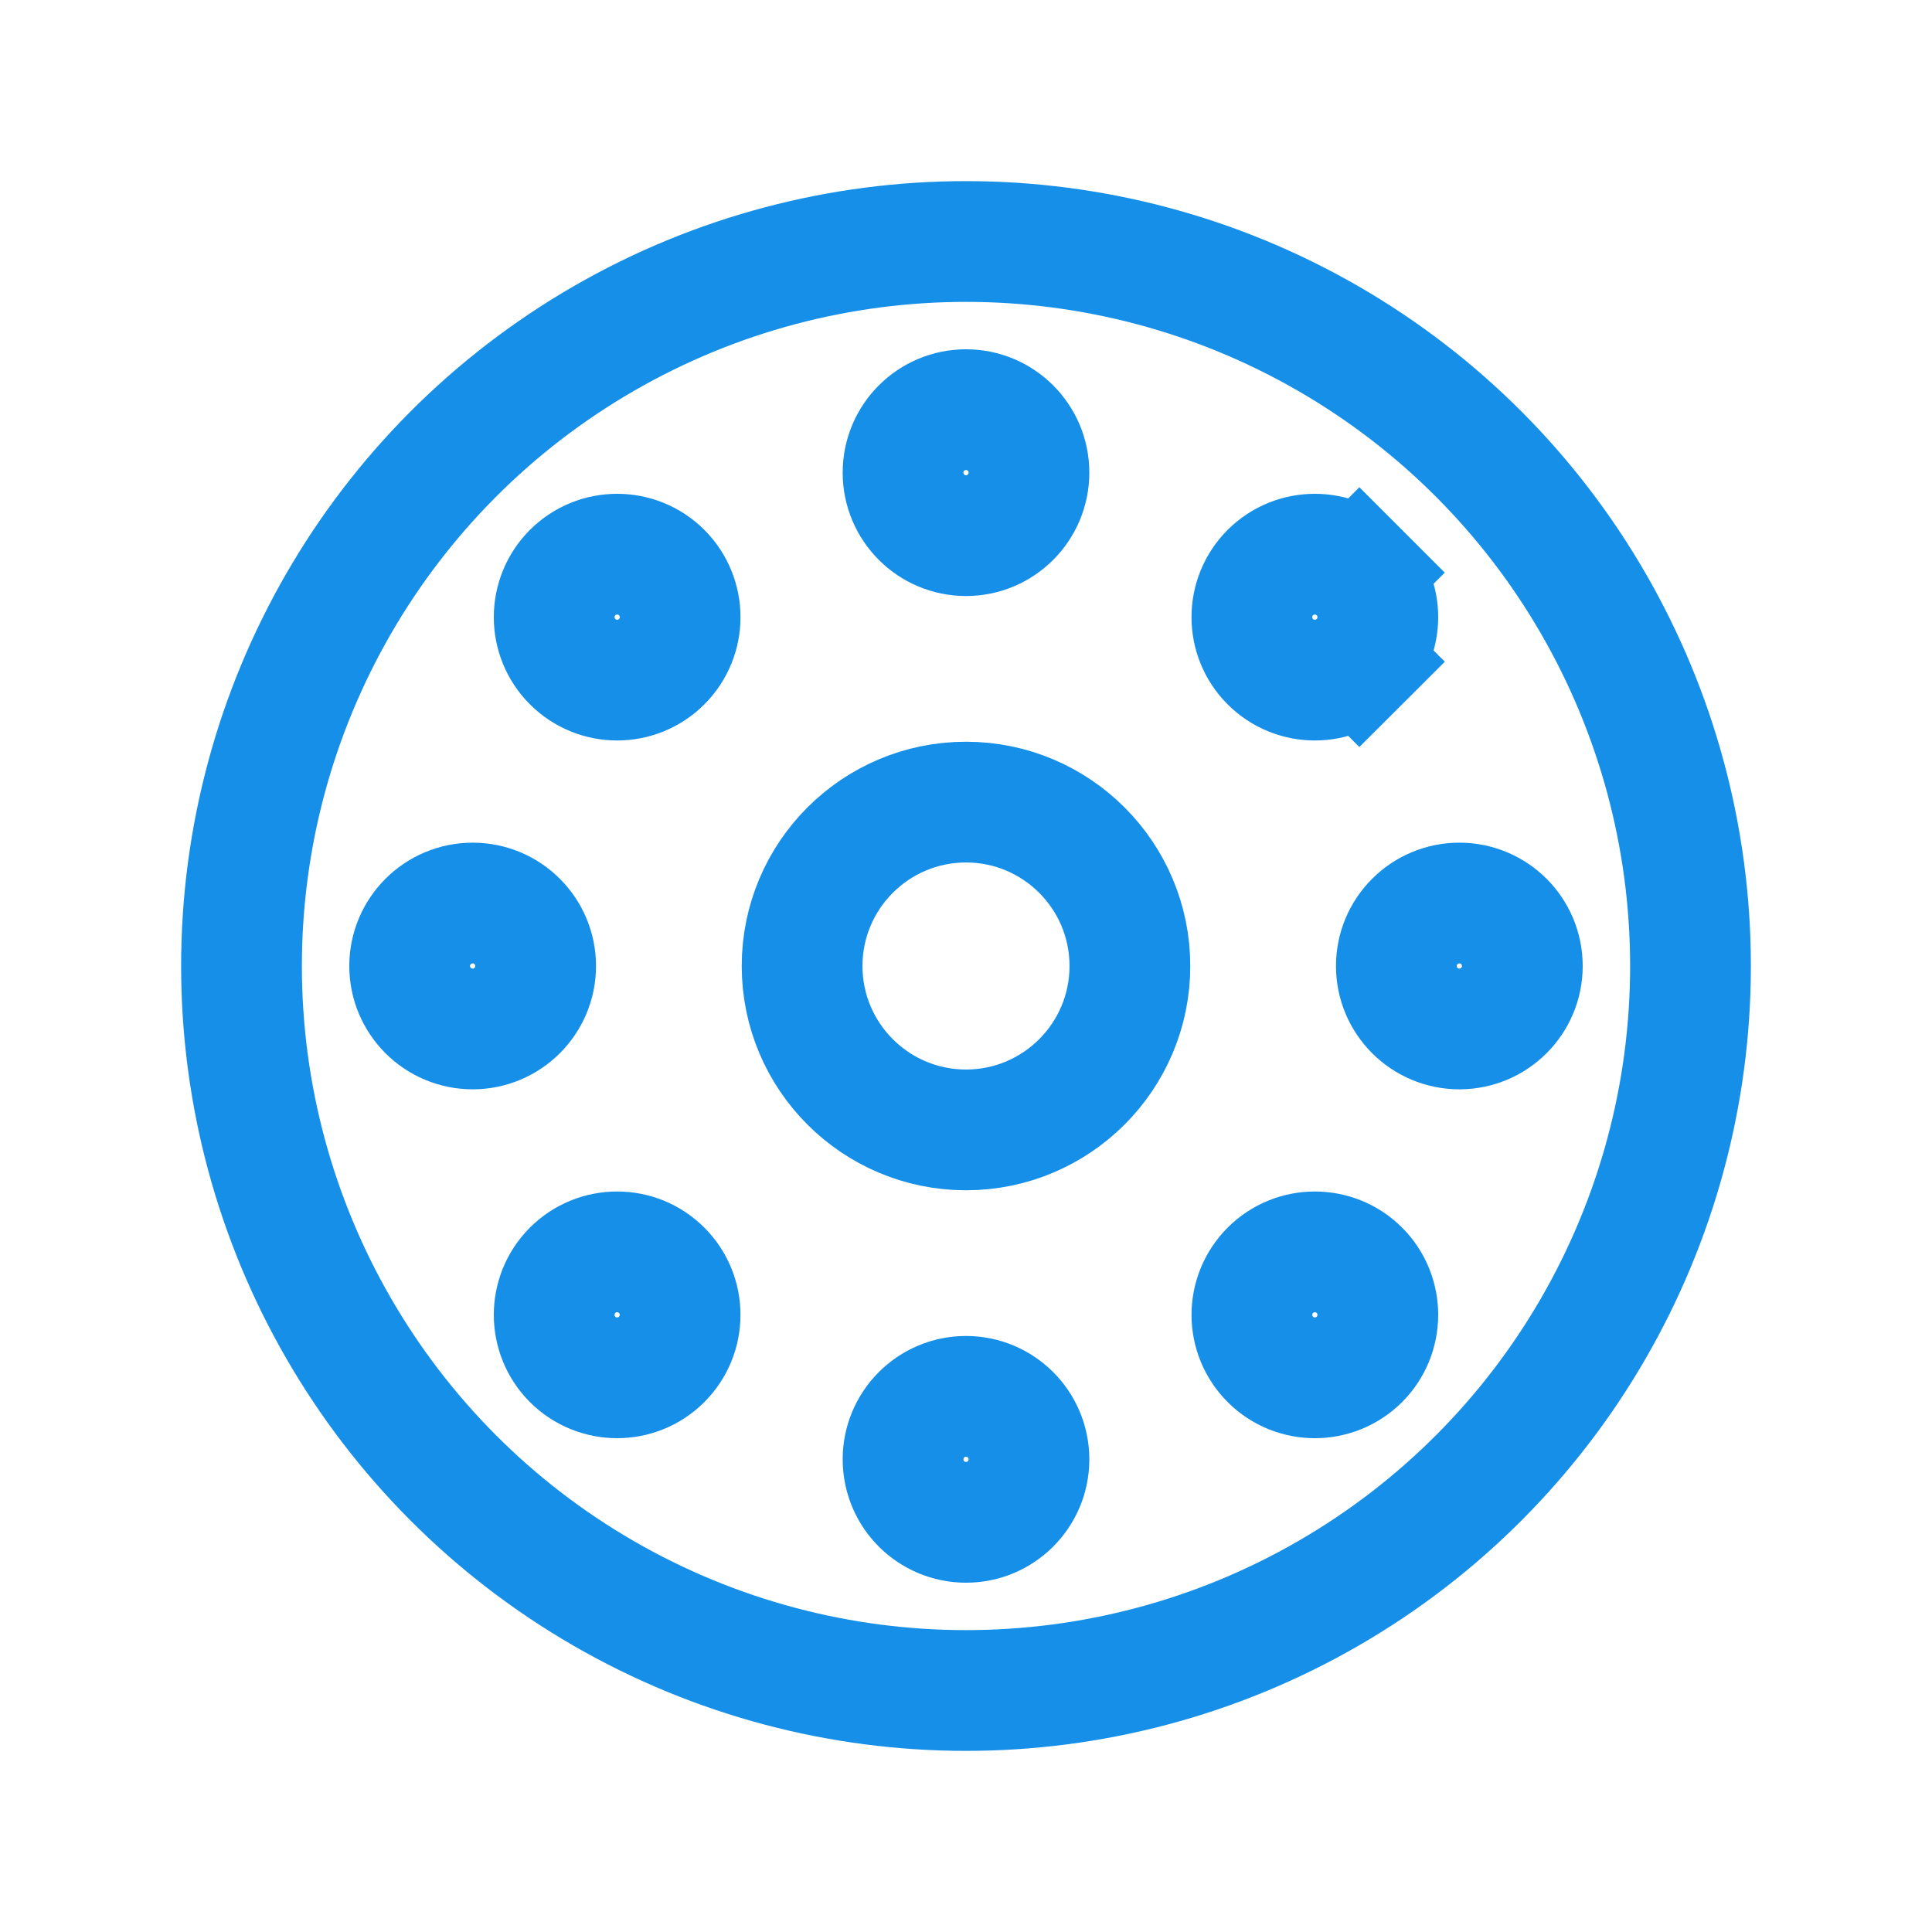
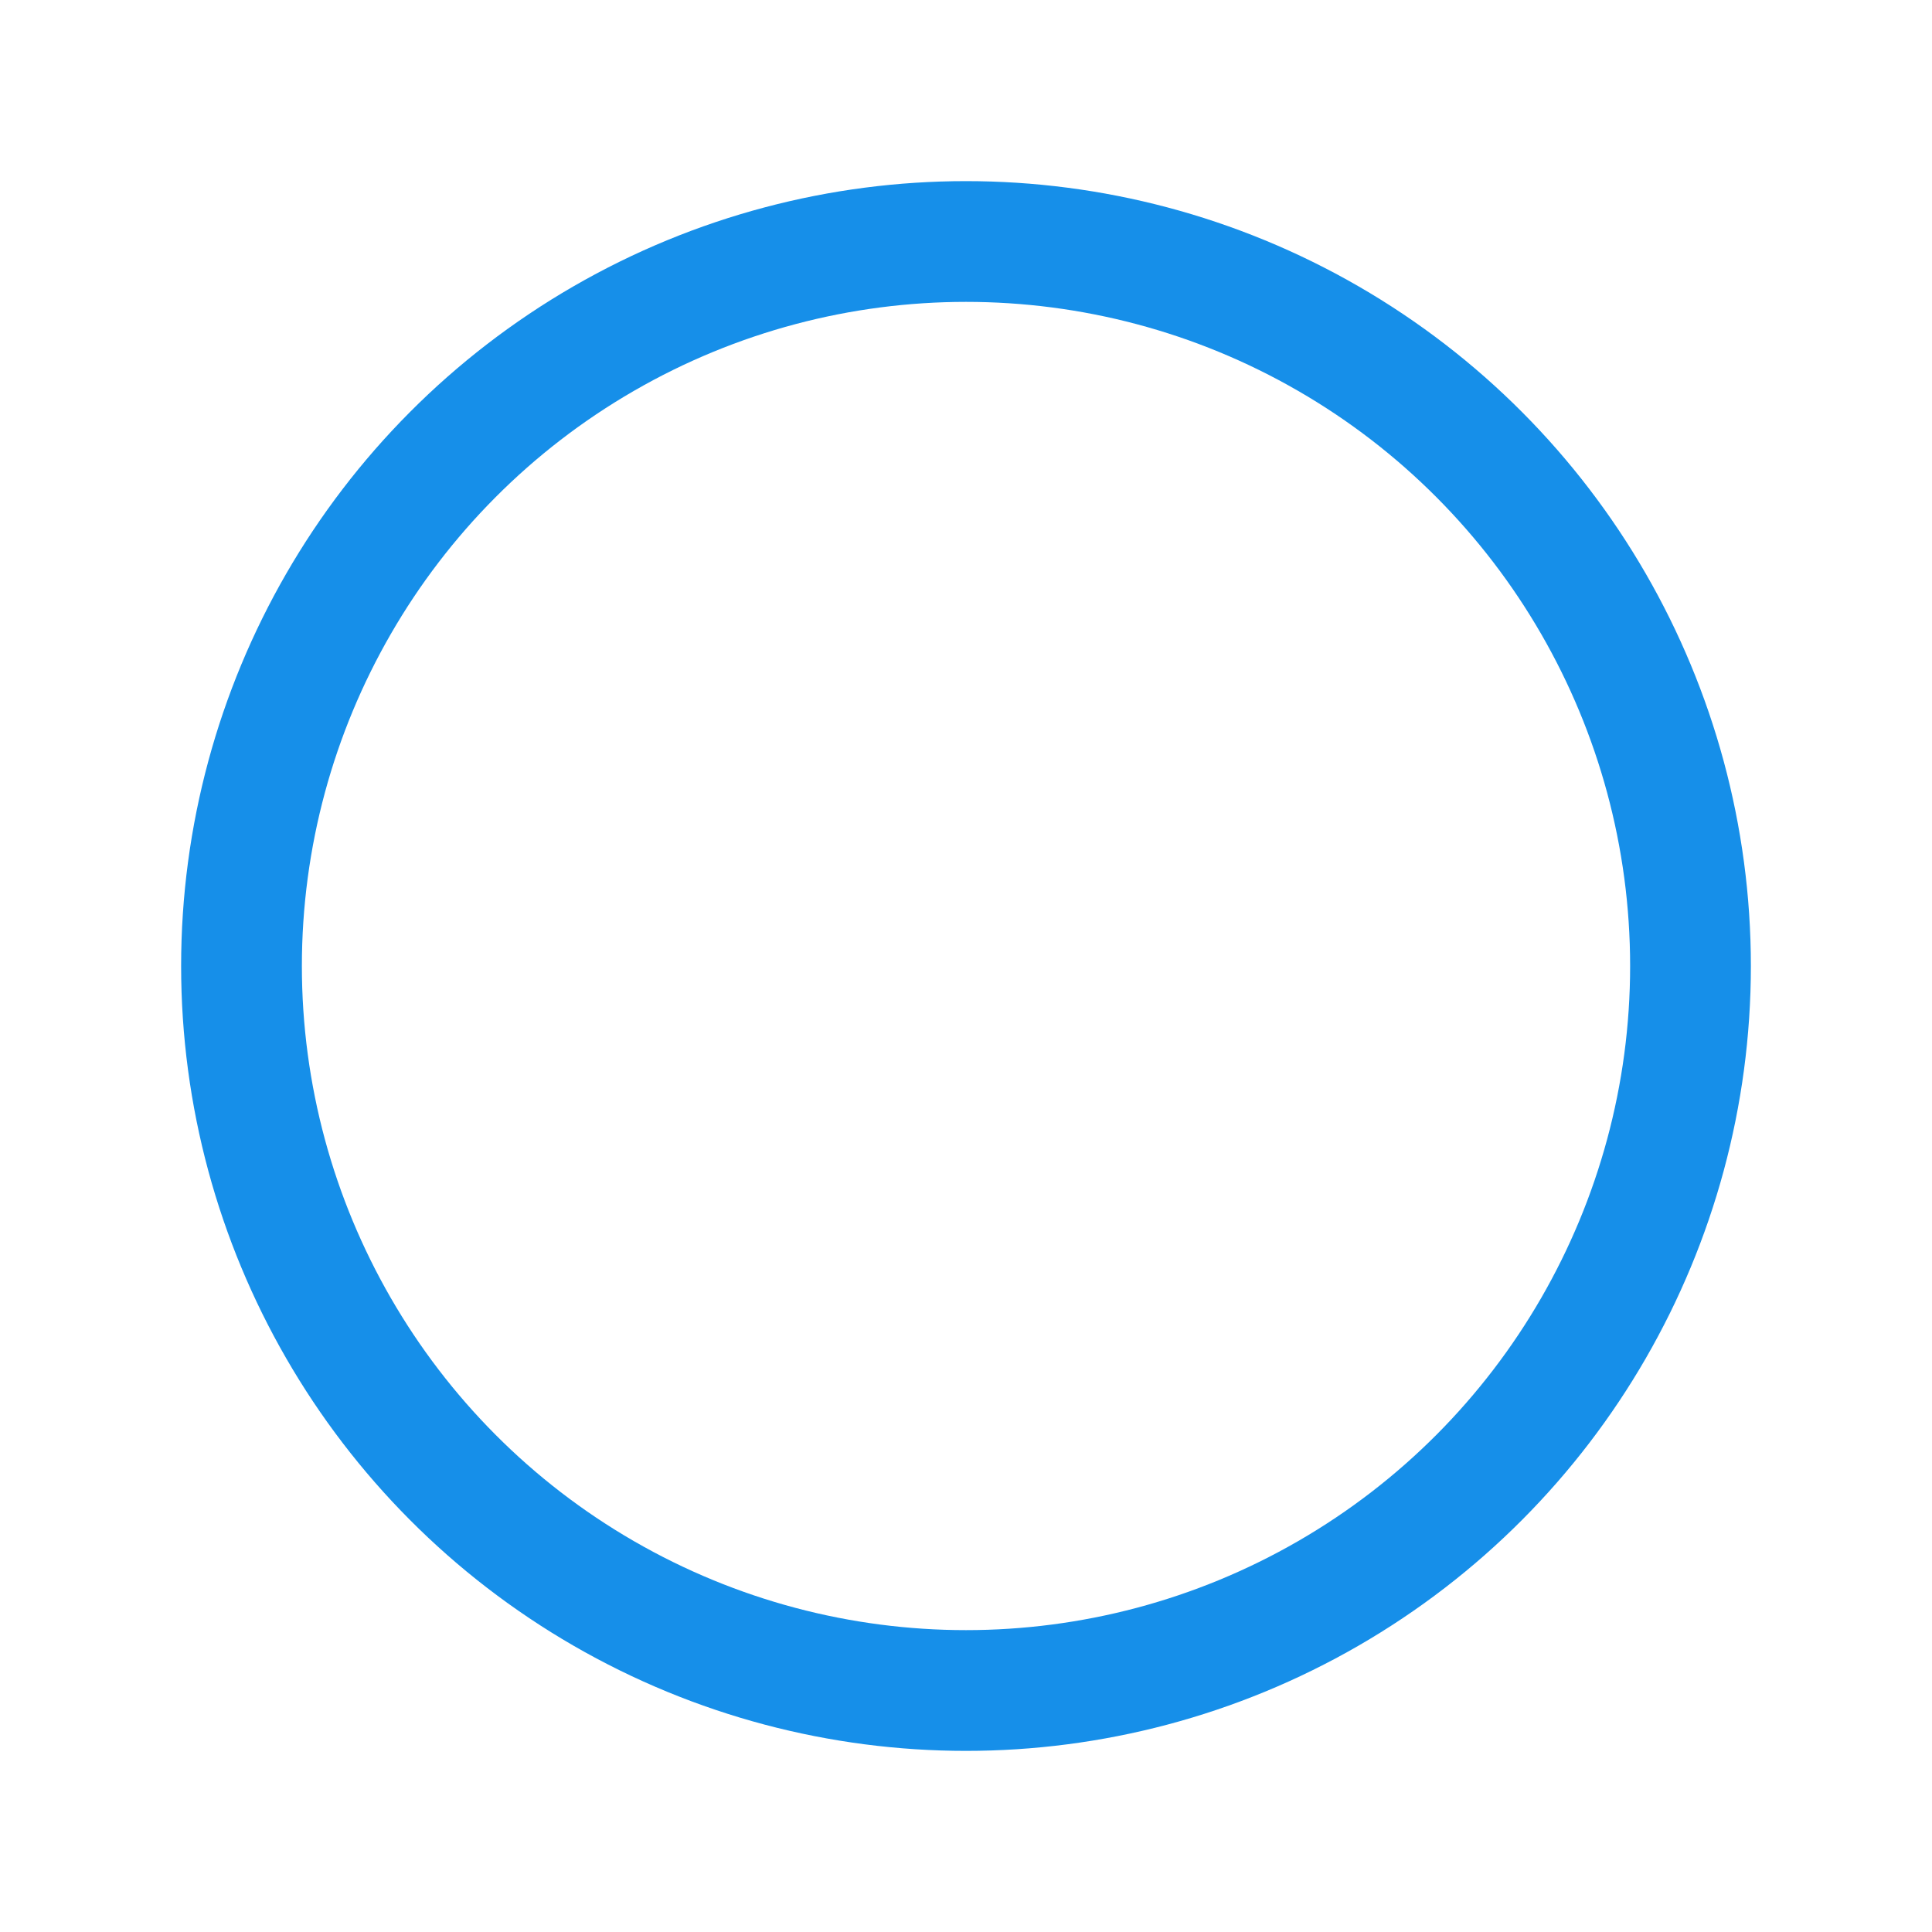
<svg xmlns="http://www.w3.org/2000/svg" width="24" height="24" viewBox="0 0 24 24" fill="none">
  <circle cx="12" cy="12" r="9" stroke="#168FE9" stroke-width="1.5" />
-   <path d="M14.036 12C14.036 13.124 13.124 14.036 12 14.036C10.876 14.036 9.964 13.124 9.964 12C9.964 10.876 10.876 9.964 12 9.964C13.124 9.964 14.036 10.876 14.036 12ZM16.887 7.113L17.417 6.583L16.887 7.113C17.192 7.419 17.192 7.914 16.887 8.219L17.417 8.75L16.887 8.219C16.581 8.525 16.086 8.525 15.78 8.219C15.475 7.914 15.475 7.419 15.78 7.113C16.086 6.808 16.581 6.808 16.887 7.113ZM12.782 5.871C12.782 6.303 12.432 6.654 12 6.654C11.568 6.654 11.218 6.303 11.218 5.871C11.218 5.439 11.568 5.089 12 5.089C12.432 5.089 12.782 5.439 12.782 5.871ZM12.782 18.128C12.782 18.561 12.432 18.911 12 18.911C11.568 18.911 11.218 18.561 11.218 18.128C11.218 17.697 11.568 17.346 12 17.346C12.432 17.346 12.782 17.697 12.782 18.128ZM8.219 16.887C7.914 17.192 7.419 17.192 7.113 16.887C6.808 16.581 6.808 16.086 7.113 15.78C7.419 15.475 7.914 15.475 8.219 15.78C8.525 16.086 8.525 16.581 8.219 16.887ZM18.129 12.782C17.697 12.782 17.346 12.432 17.346 12C17.346 11.568 17.697 11.218 18.129 11.218C18.561 11.218 18.911 11.568 18.911 12C18.911 12.432 18.561 12.782 18.129 12.782ZM5.872 12.782C5.44 12.782 5.089 12.432 5.089 12C5.089 11.568 5.44 11.218 5.872 11.218C6.303 11.218 6.654 11.568 6.654 12C6.654 12.432 6.303 12.782 5.872 12.782ZM15.781 16.887C15.475 16.581 15.475 16.086 15.781 15.78C16.086 15.475 16.581 15.475 16.887 15.78C17.192 16.086 17.192 16.581 16.887 16.887C16.581 17.192 16.086 17.192 15.781 16.887ZM7.113 8.219C6.808 7.914 6.808 7.419 7.113 7.113C7.419 6.808 7.914 6.808 8.22 7.113C8.525 7.419 8.525 7.914 8.22 8.219C7.914 8.525 7.419 8.525 7.113 8.219Z" stroke="#168FE9" stroke-width="1.5" />
</svg>